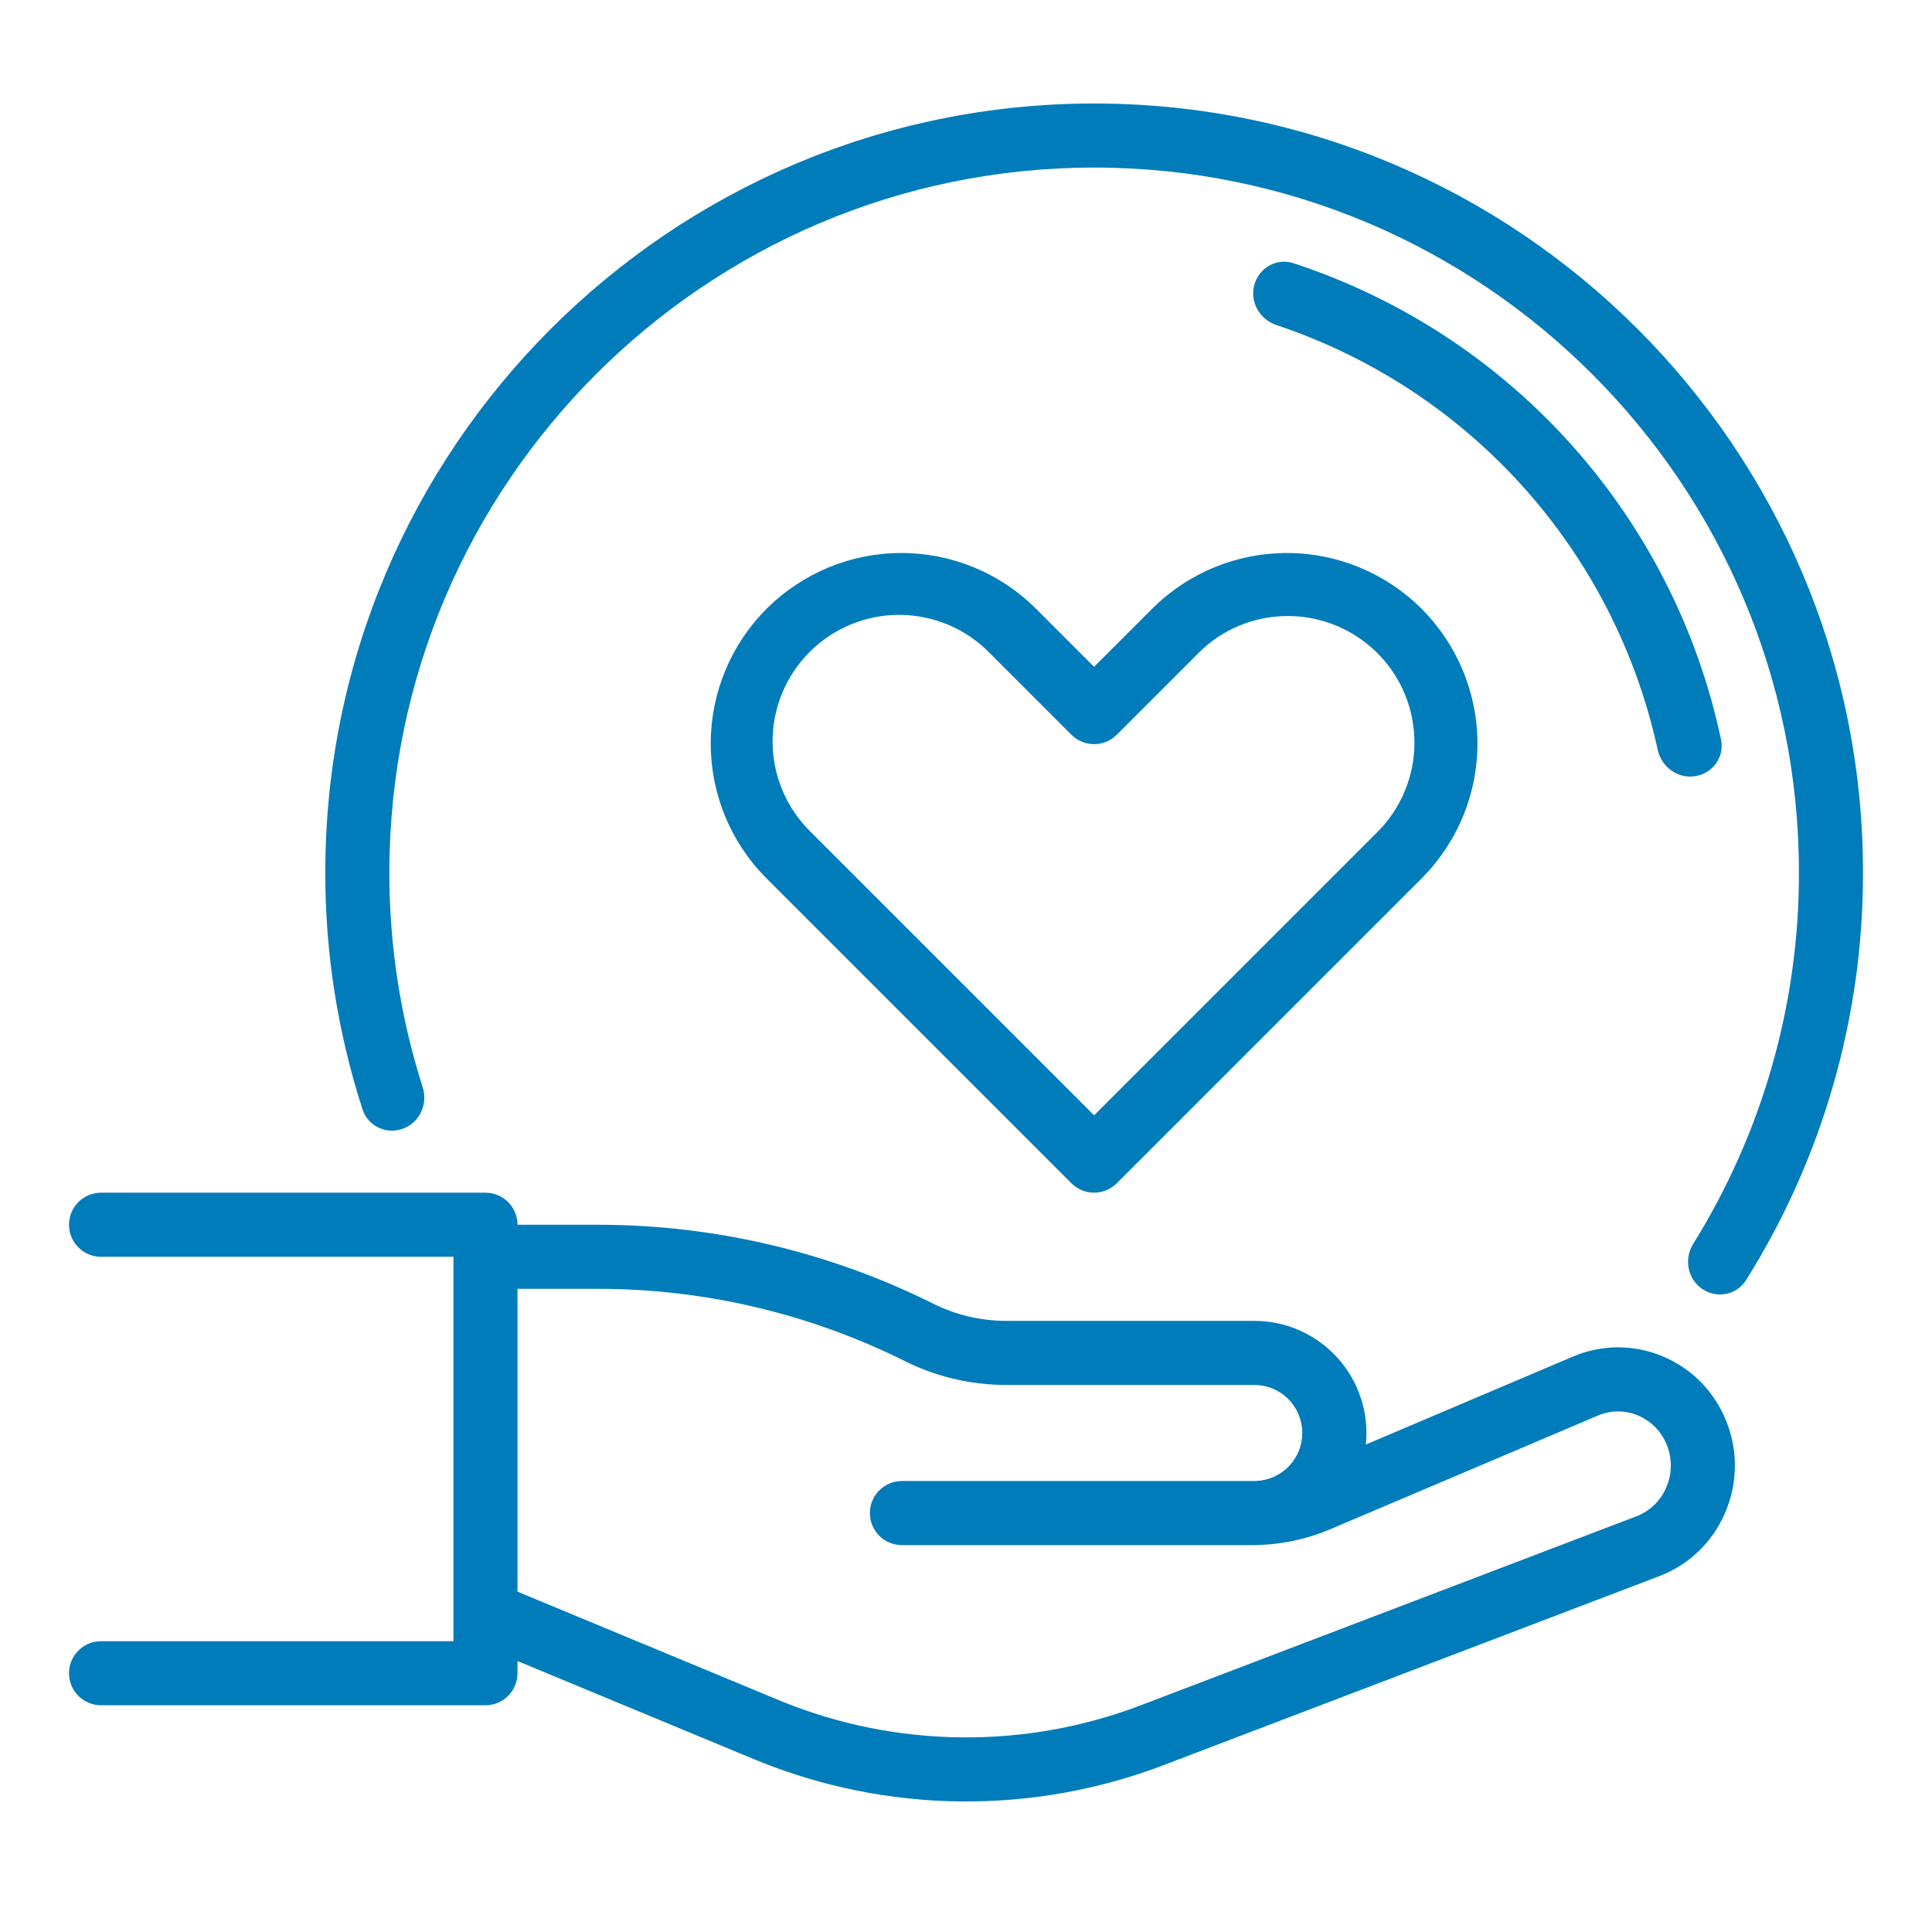
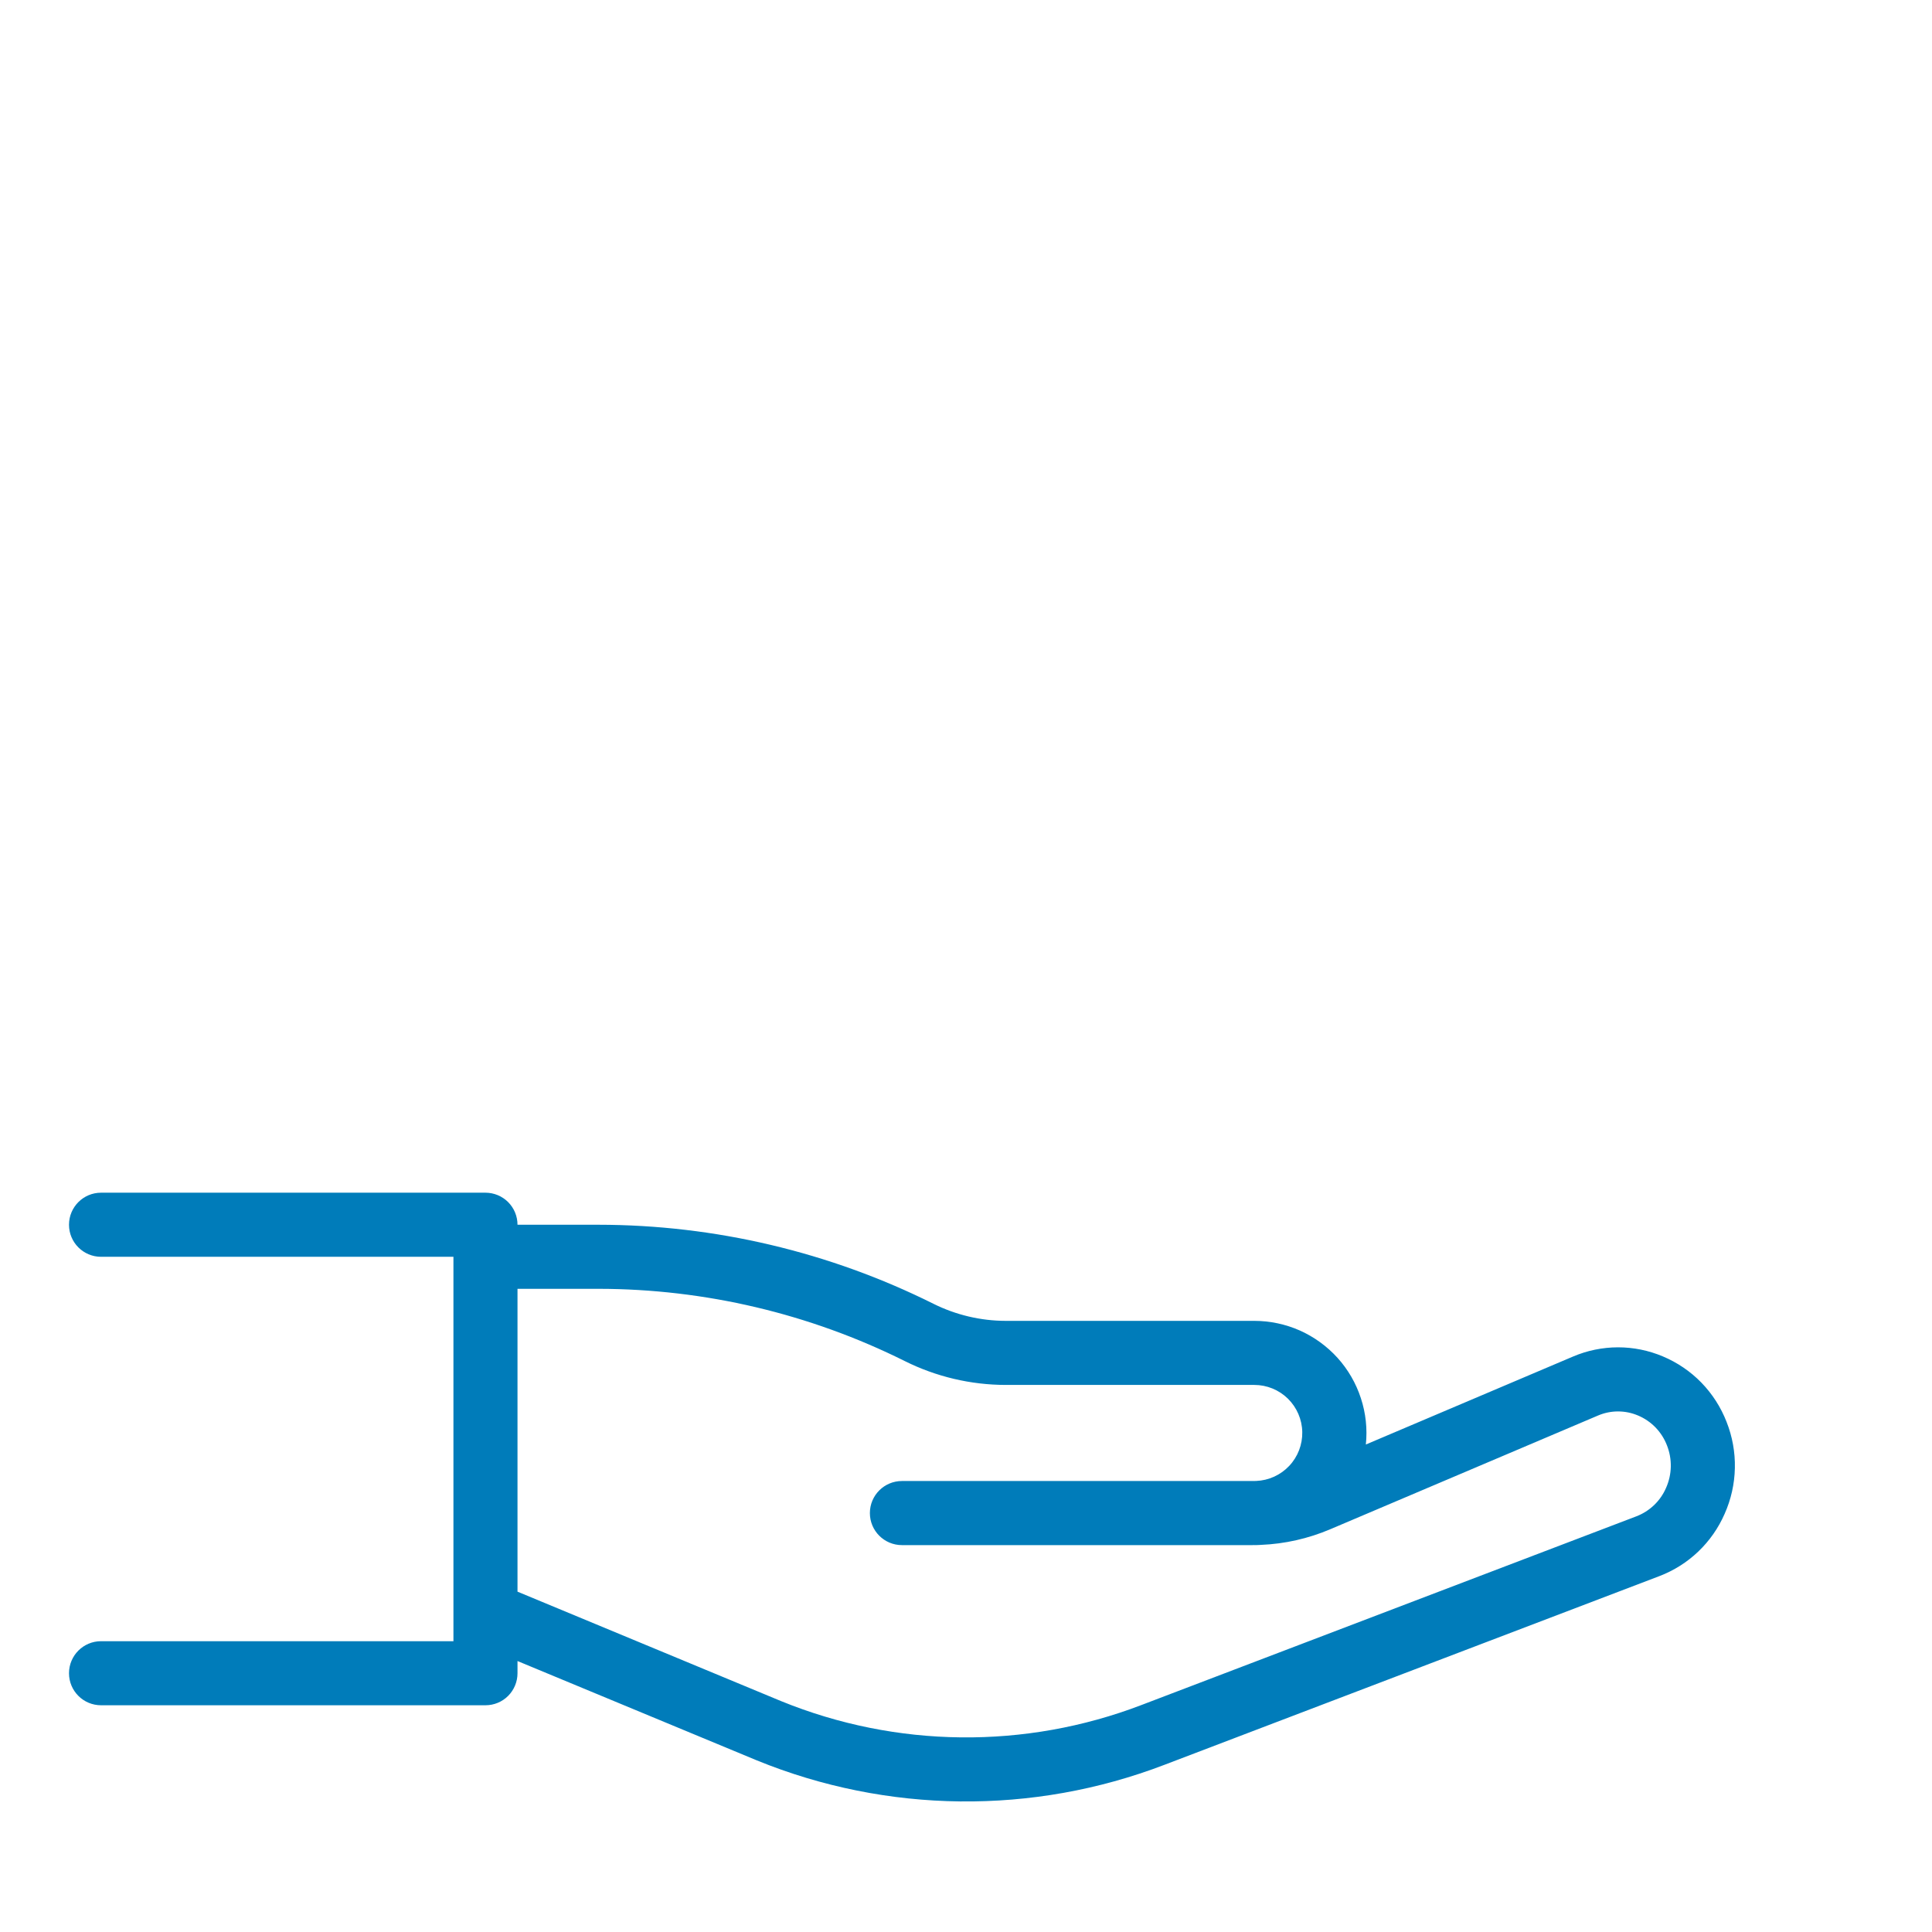
<svg xmlns="http://www.w3.org/2000/svg" width="56" height="56" viewBox="0 0 56 56" fill="none">
  <path d="M48.198 39.316C47.786 39.142 47.343 39.052 46.895 39.053C46.448 39.054 46.005 39.145 45.593 39.321L39.59 41.87C39.637 41.417 39.588 40.96 39.446 40.528C39.305 40.095 39.075 39.697 38.77 39.359C38.465 39.022 38.093 38.752 37.678 38.566C37.262 38.382 36.812 38.286 36.357 38.286H29.154C28.426 38.285 27.707 38.115 27.055 37.79C24.042 36.288 20.721 35.504 17.354 35.5H15C15 35.254 14.902 35.017 14.728 34.843C14.554 34.669 14.318 34.571 14.071 34.571H2.929C2.416 34.571 2 34.987 2 35.5V35.5C2 36.013 2.416 36.429 2.929 36.429H13.143V47.571H2.929C2.416 47.571 2 47.987 2 48.5V48.5C2 49.013 2.416 49.428 2.929 49.428H14.071C14.318 49.428 14.554 49.331 14.728 49.157C14.902 48.982 15 48.746 15 48.5V48.146L21.933 51.024C25.712 52.567 29.937 52.614 33.749 51.155L48.094 45.686C48.514 45.526 48.899 45.284 49.224 44.974C49.55 44.663 49.81 44.291 49.99 43.878C50.176 43.46 50.277 43.009 50.286 42.551C50.296 42.094 50.214 41.639 50.045 41.213C49.88 40.789 49.632 40.402 49.315 40.076C48.998 39.75 48.618 39.492 48.198 39.316ZM48.291 43.128C48.21 43.316 48.092 43.485 47.945 43.626C47.797 43.767 47.623 43.878 47.432 43.951L33.088 49.42C29.717 50.711 25.981 50.67 22.639 49.307L15 46.135V37.357H17.354C20.433 37.361 23.469 38.078 26.225 39.451C27.135 39.905 28.137 40.142 29.154 40.143H36.357C36.721 40.143 37.071 40.286 37.331 40.541C37.59 40.797 37.74 41.143 37.747 41.507C37.754 41.871 37.619 42.224 37.369 42.489C37.12 42.754 36.776 42.911 36.412 42.926C36.375 42.927 36.337 42.928 36.3 42.928H26.143C25.63 42.928 25.214 43.344 25.214 43.857V43.857C25.214 44.37 25.63 44.786 26.143 44.786H36.3C36.319 44.786 36.338 44.784 36.357 44.784V44.786C36.422 44.786 36.486 44.783 36.55 44.779C37.24 44.751 37.92 44.597 38.556 44.327L46.319 41.03C46.502 40.952 46.699 40.911 46.898 40.911C47.098 40.911 47.295 40.951 47.479 41.029C47.669 41.109 47.842 41.227 47.986 41.375C48.13 41.524 48.242 41.7 48.317 41.893C48.395 42.09 48.433 42.301 48.429 42.513C48.424 42.725 48.378 42.934 48.291 43.128Z" fill="#007CBA" />
-   <path d="M31.713 19.328L30.002 17.617C28.963 16.594 27.562 16.023 26.104 16.029C24.646 16.035 23.25 16.616 22.219 17.647C21.188 18.678 20.606 20.074 20.601 21.532C20.595 22.99 21.165 24.391 22.188 25.43L31.056 34.298C31.142 34.384 31.245 34.452 31.357 34.499C31.47 34.546 31.591 34.57 31.713 34.57C31.835 34.57 31.955 34.546 32.068 34.499C32.181 34.452 32.283 34.384 32.369 34.298L41.237 25.43C42.26 24.391 42.831 22.99 42.825 21.532C42.819 20.074 42.237 18.678 41.206 17.647C40.176 16.616 38.779 16.035 37.321 16.029C35.864 16.023 34.463 16.594 33.424 17.617L31.713 19.328ZM37.331 17.856C38.056 17.856 38.765 18.071 39.368 18.474C39.971 18.877 40.441 19.45 40.719 20.12C40.996 20.79 41.069 21.527 40.928 22.239C40.786 22.95 40.437 23.604 39.924 24.117L31.713 32.328L23.502 24.117C23.154 23.778 22.877 23.373 22.687 22.926C22.497 22.479 22.397 21.999 22.394 21.514C22.391 21.028 22.484 20.547 22.669 20.097C22.853 19.648 23.125 19.24 23.468 18.897C23.811 18.553 24.22 18.282 24.669 18.097C25.118 17.913 25.599 17.819 26.085 17.822C26.571 17.826 27.051 17.925 27.498 18.115C27.945 18.305 28.349 18.582 28.688 18.93L31.056 21.298C31.142 21.384 31.245 21.452 31.357 21.499C31.47 21.546 31.591 21.57 31.713 21.57C31.835 21.57 31.955 21.546 32.068 21.499C32.181 21.452 32.283 21.384 32.369 21.298L34.737 18.93C35.077 18.588 35.481 18.317 35.926 18.133C36.371 17.949 36.849 17.854 37.331 17.856Z" fill="#007CBA" />
-   <path d="M31.714 3C19.426 3 9.429 12.997 9.429 25.286C9.425 27.622 9.791 29.941 10.509 32.16C10.668 32.648 11.204 32.893 11.685 32.714V32.714C12.165 32.536 12.409 32.002 12.252 31.514C11.609 29.502 11.283 27.401 11.286 25.286C11.286 14.021 20.45 4.857 31.714 4.857C42.979 4.857 52.143 14.021 52.143 25.286C52.15 29.098 51.085 32.828 49.078 36.054C48.807 36.49 48.913 37.067 49.336 37.358V37.358C49.758 37.648 50.338 37.541 50.61 37.107C52.829 33.571 54.008 29.473 54 25.286C54 12.997 44.003 3 31.714 3Z" fill="#007CBA" />
-   <path d="M37.49 7.629C37.002 7.469 36.491 7.764 36.356 8.259V8.259C36.221 8.753 36.514 9.261 37 9.423C39.746 10.339 42.213 11.954 44.153 14.115C46.094 16.277 47.434 18.904 48.049 21.732C48.158 22.233 48.63 22.578 49.136 22.498V22.498C49.643 22.418 49.991 21.941 49.885 21.438C49.212 18.258 47.714 15.303 45.535 12.876C43.356 10.448 40.58 8.641 37.49 7.629Z" fill="#007CBA" />
</svg>